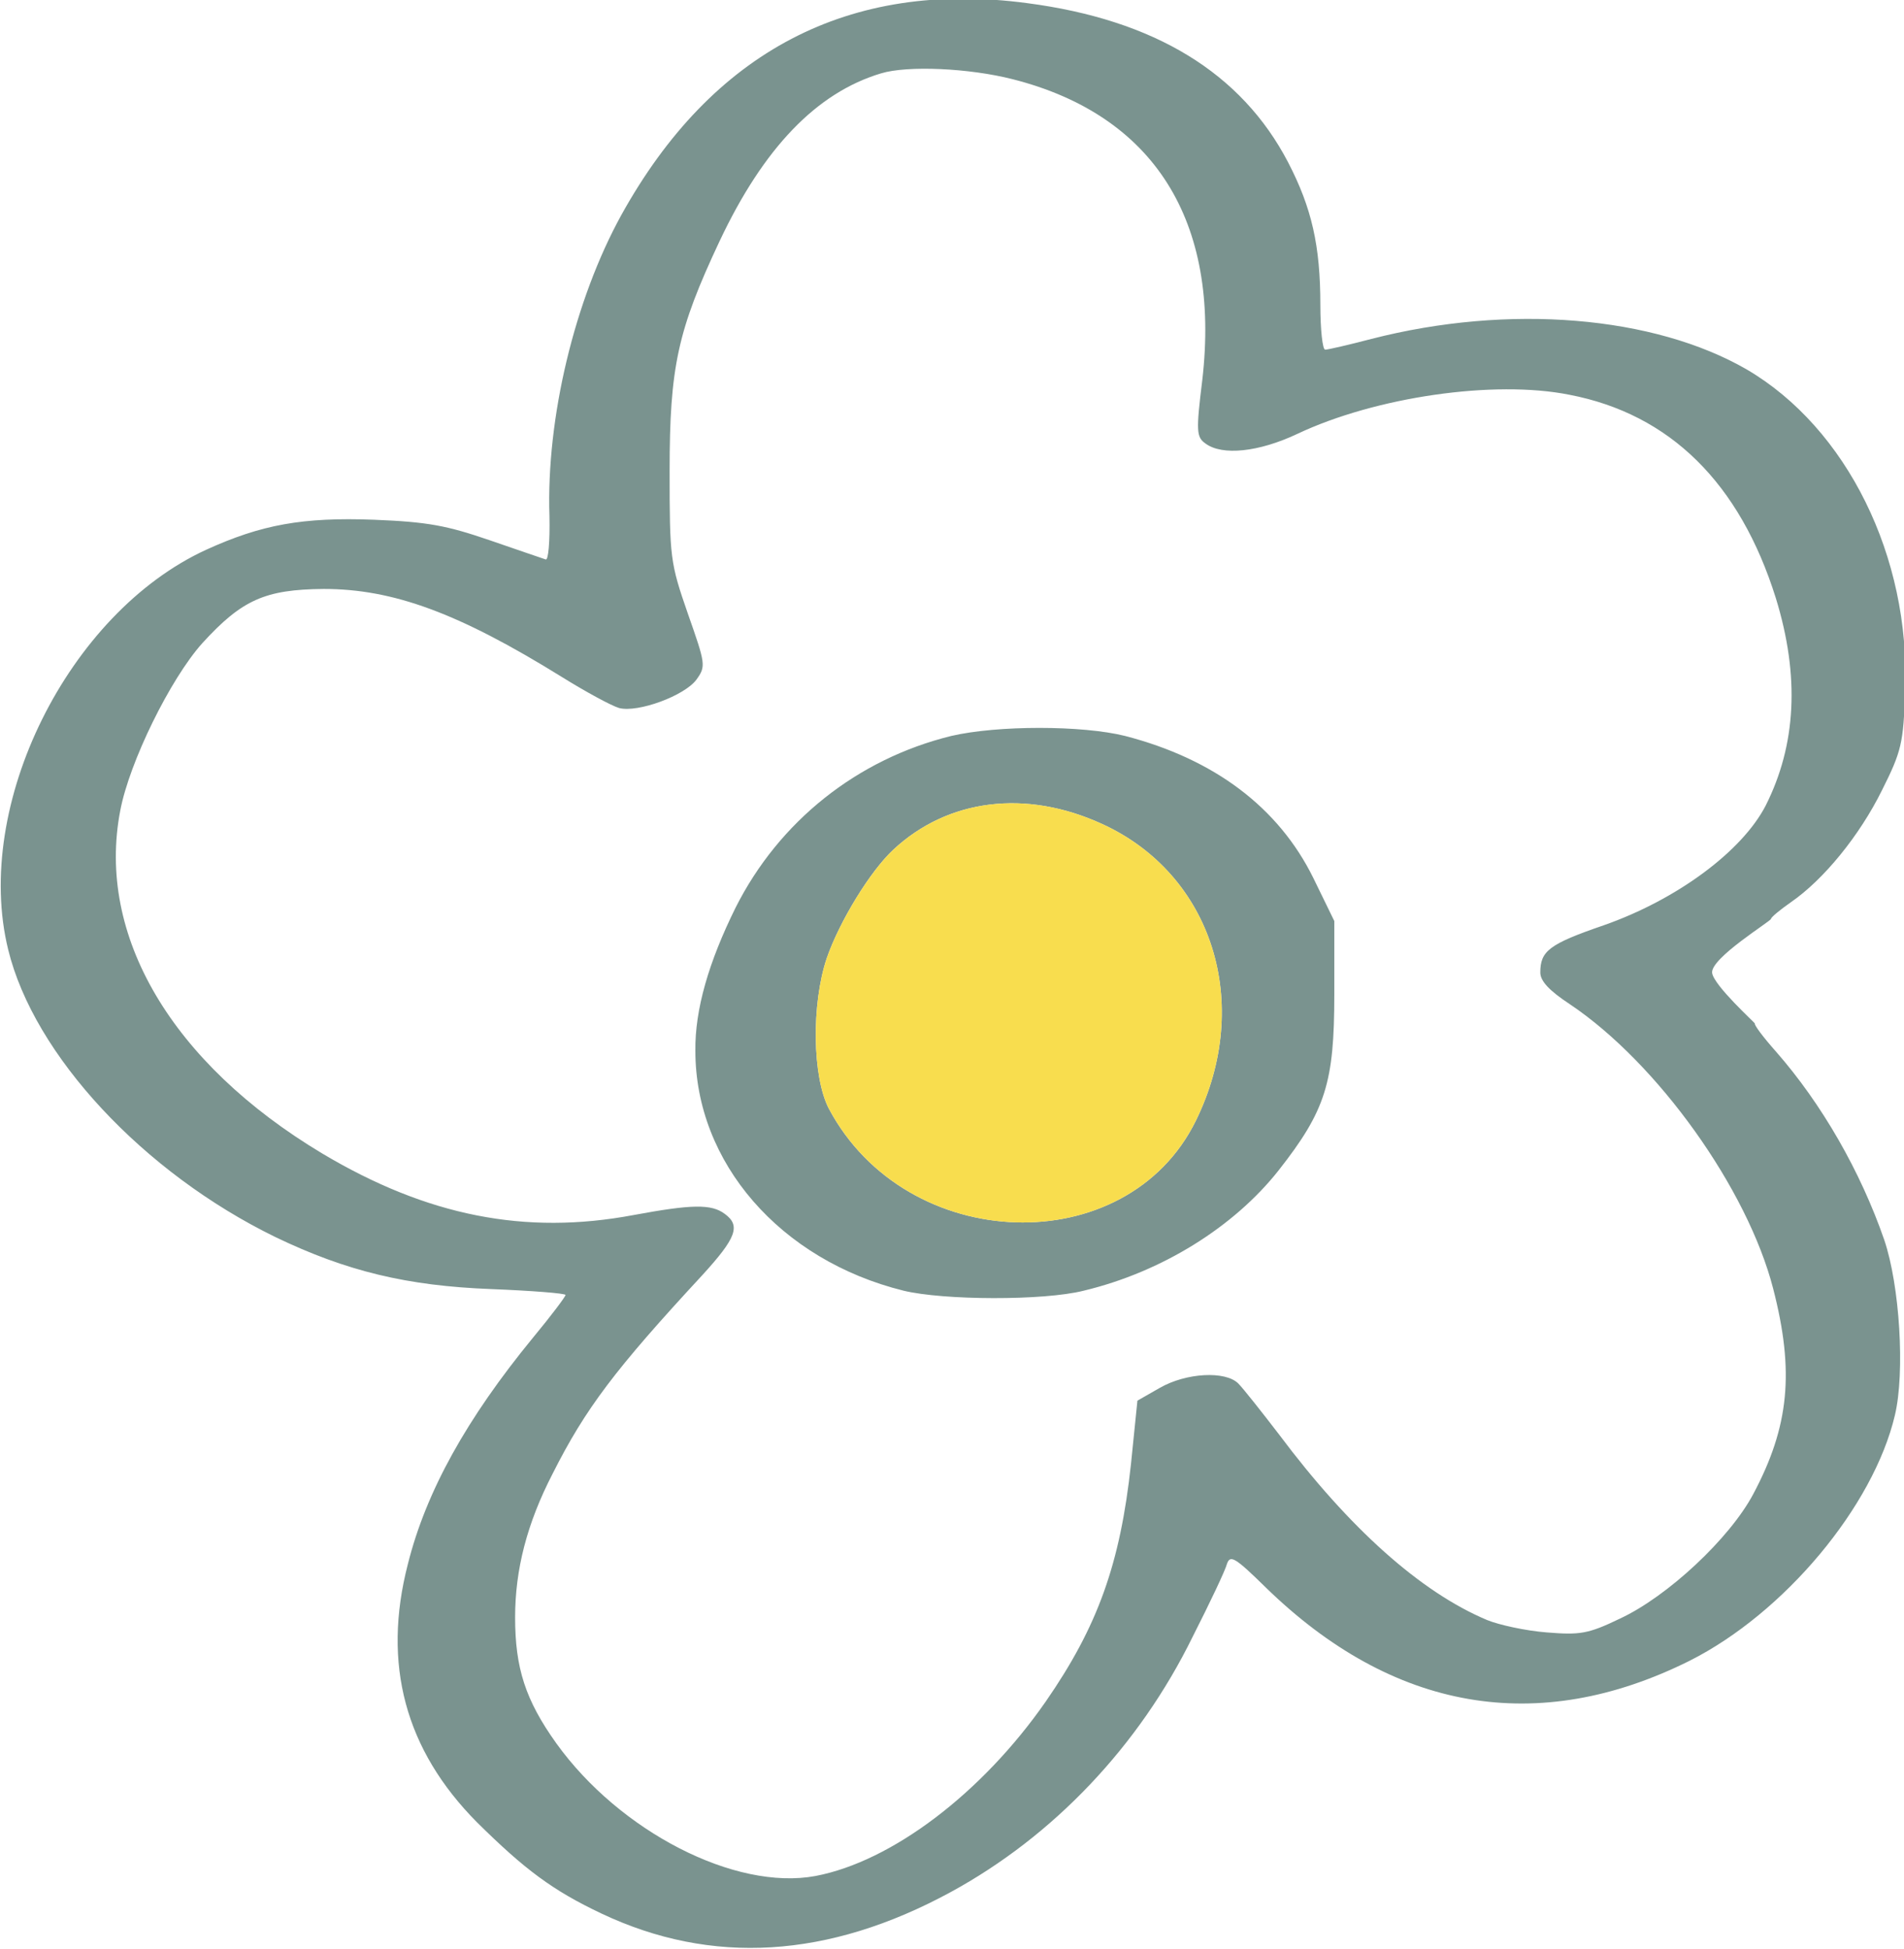
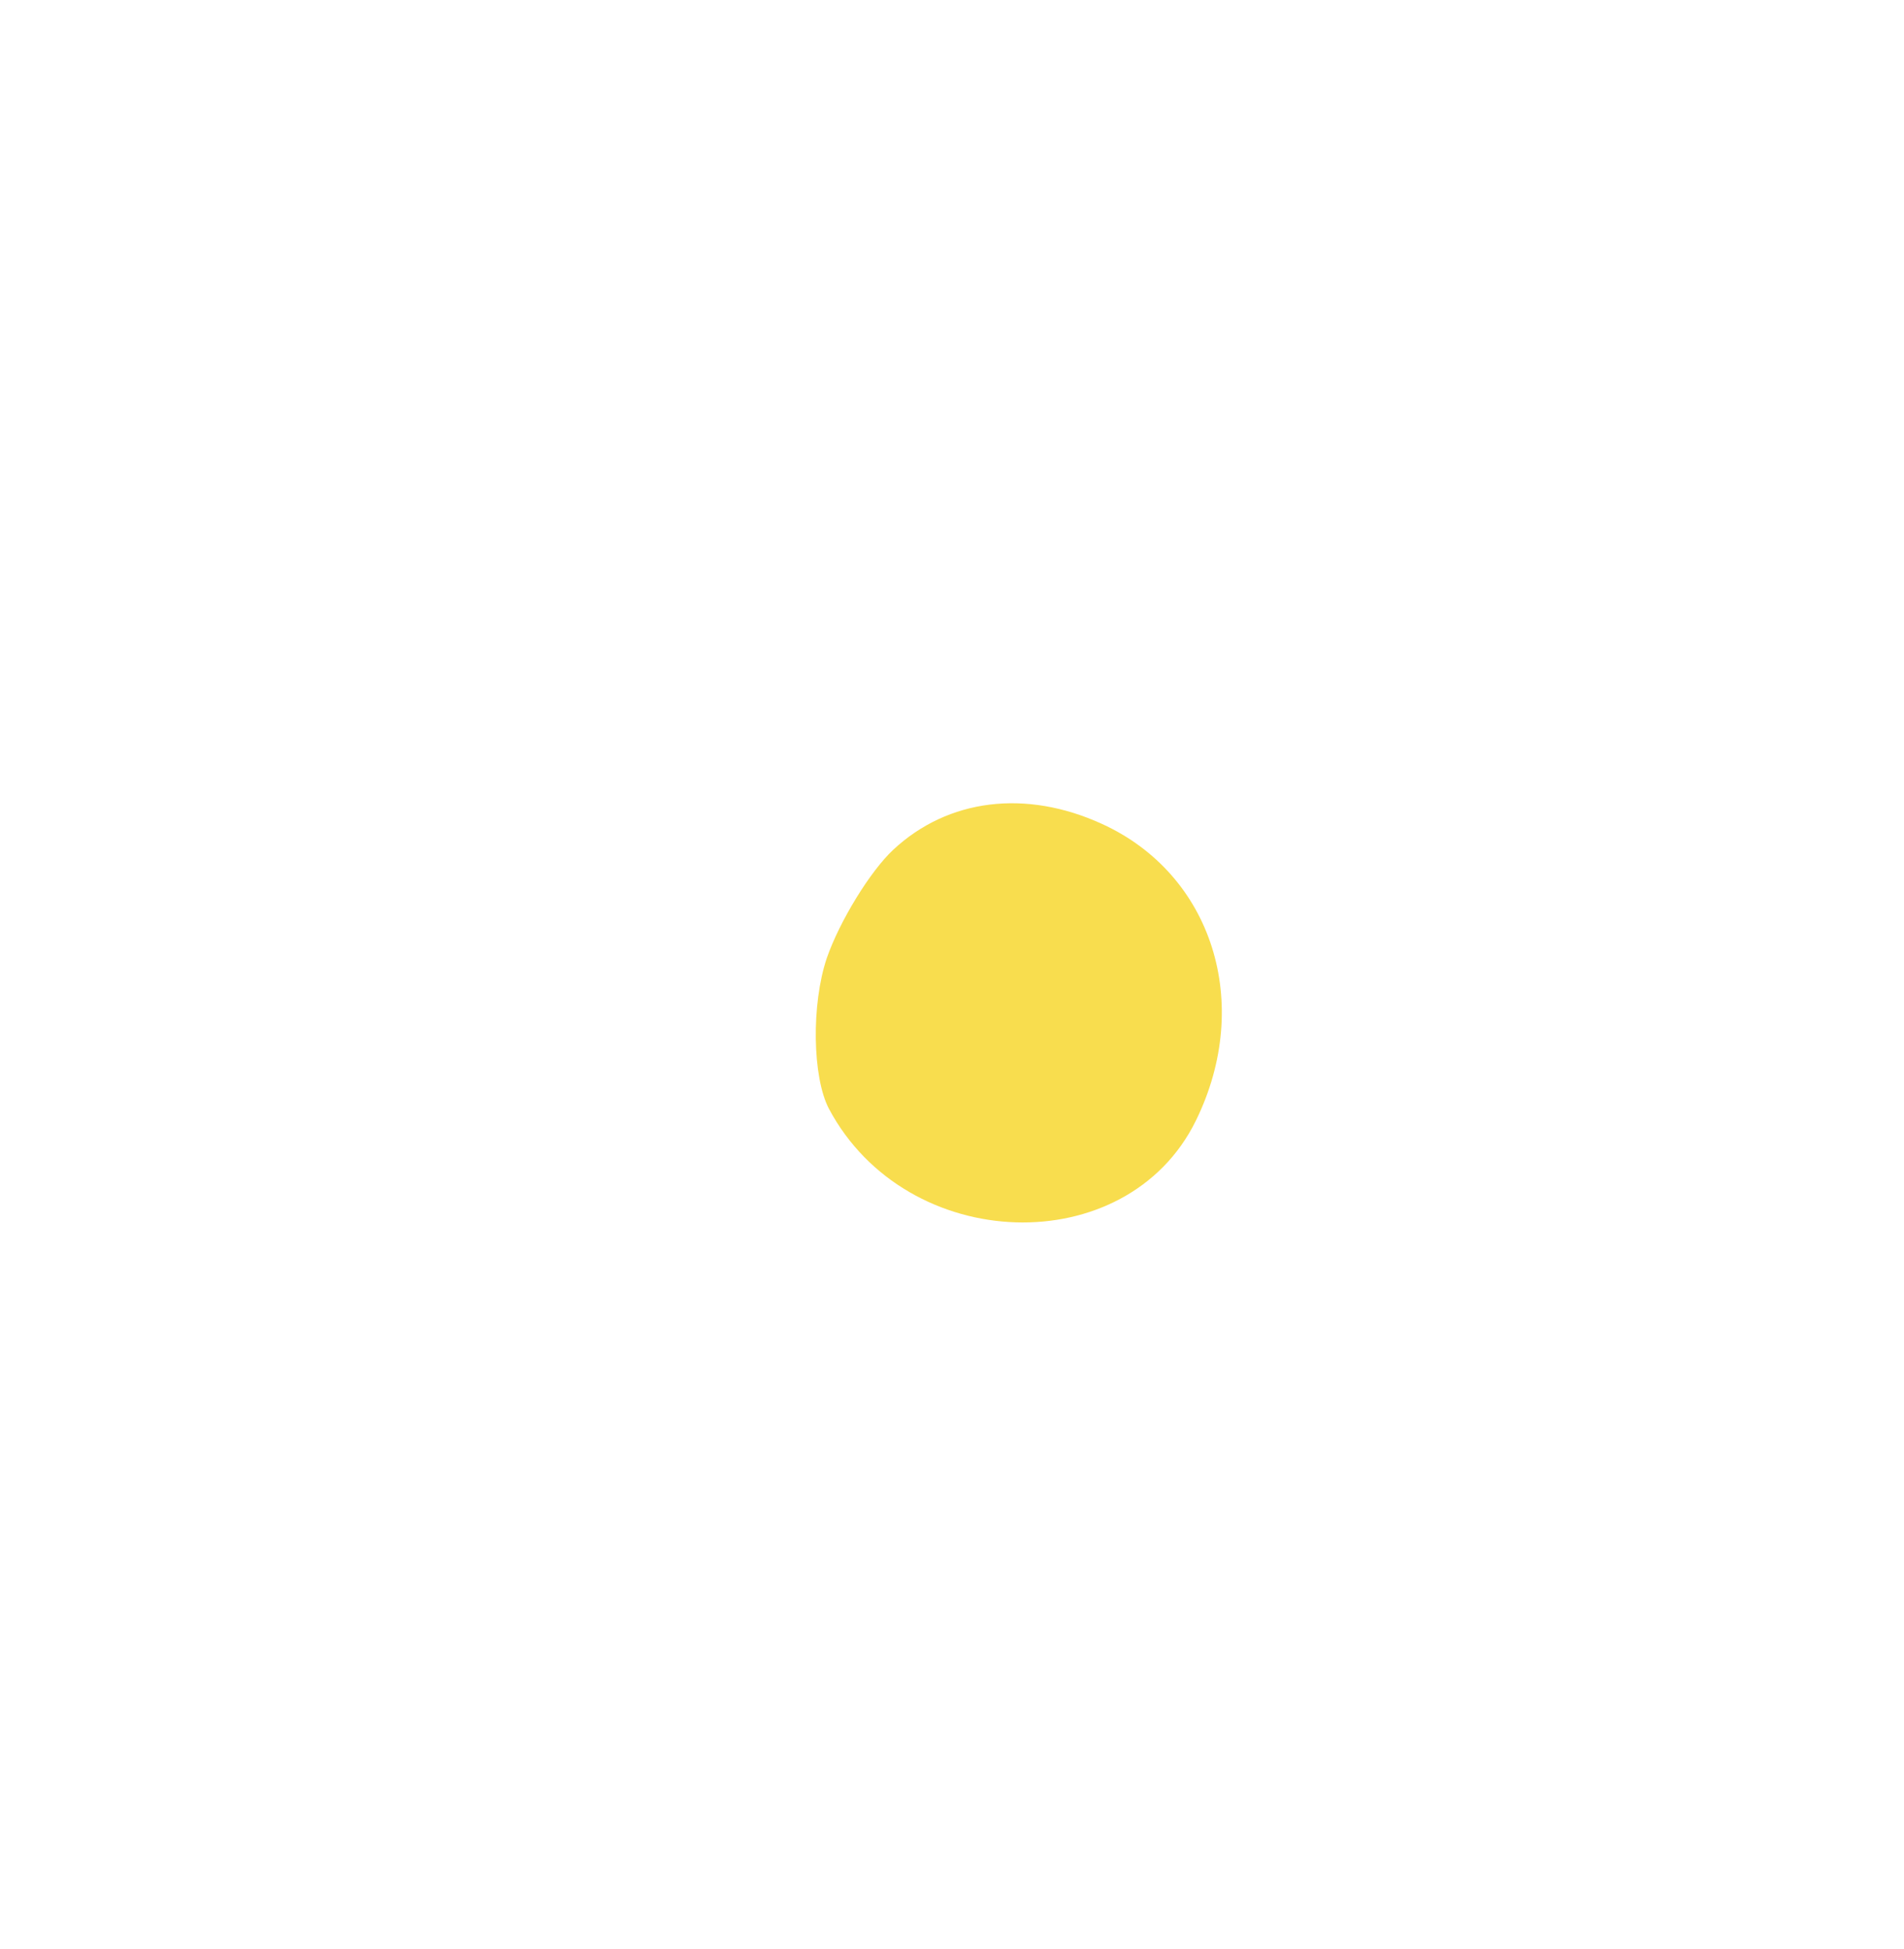
<svg xmlns="http://www.w3.org/2000/svg" width="100%" height="100%" viewBox="0 0 1409 1442" xml:space="preserve" style="fill-rule:evenodd;clip-rule:evenodd;stroke-linejoin:round;stroke-miterlimit:2;">
  <g transform="matrix(1,0,0,1,-457.136,-444.28)">
    <g transform="matrix(0.397,-6.07709e-16,-6.07709e-16,-0.397,-766.741,2587.2)">
-       <path d="M6384,3685C6384,3680.85 6270.49,3611.47 6274.3,3584.17C6277.59,3560.62 6354.96,3490.48 6354,3490C6352,3488 6369,3465 6393,3438C6479,3340 6551,3214 6595,3087C6624,3002 6634,2840 6615,2760C6575,2590 6409,2391 6232,2302C5949,2161 5679,2208 5442,2439C5385,2495 5376,2500 5370,2483C5367,2471 5338,2410 5306,2347C5206,2143 5046,1975 4855,1871C4627,1747 4409,1734 4204,1831C4113,1874 4061,1913 3972,2001C3838,2136 3795,2296 3843,2482C3877,2618 3953,2754 4076,2904C4110,2945 4137,2981 4137,2984C4137,2987 4074,2992 3998,2995C3842,3001 3729,3028 3596,3092C3350,3212 3146,3431 3098,3628C3032,3897 3210,4255 3467,4373C3570,4420 3647,4434 3780,4429C3881,4425 3916,4418 3995,4391C4047,4373 4094,4357 4100,4355C4105,4353 4108,4388 4107,4436C4101,4619 4154,4839 4241,4997C4410,5302 4666,5436 4997,5392C5235,5361 5397,5262 5484,5095C5528,5010 5544,4940 5544,4829C5544,4784 5548,4746 5553,4746C5558,4746 5597,4755 5639,4766C5896,4832 6166,4809 6339,4709C6525,4600 6644,4360 6634,4111C6631,4012 6627,3997 6591,3925C6549,3840 6482,3758 6421,3716C6401,3702 6384,3688 6384,3685ZM4971,5250C4889,5271 4774,5276 4725,5261C4605,5225 4506,5122 4424,4948C4346,4782 4331,4714 4331,4520C4331,4358 4332,4349 4365,4254C4398,4160 4399,4156 4381,4131C4359,4101 4272,4069 4237,4078C4223,4082 4175,4108 4130,4136C3938,4255 3816,4300 3686,4300C3577,4299 3534,4280 3460,4199C3400,4132 3324,3977 3307,3887C3262,3654 3403,3416 3683,3248C3879,3131 4062,3095 4264,3133C4372,3153 4409,3154 4434,3135C4464,3113 4455,3090 4392,3021C4229,2845 4174,2772 4113,2651C4065,2558 4043,2472 4043,2383C4043,2289 4062,2229 4120,2148C4238,1984 4453,1873 4603,1901C4745,1928 4913,2055 5032,2226C5129,2366 5171,2483 5191,2669L5203,2787L5245,2811C5294,2839 5367,2843 5391,2819C5400,2810 5434,2767 5467,2724C5598,2549 5731,2430 5855,2378C5877,2369 5927,2358 5966,2355C6028,2350 6043,2352 6103,2381C6191,2422 6307,2530 6351,2613C6418,2739 6428,2841 6388,2996C6340,3182 6173,3416 6009,3526C5971,3551 5954,3569 5954,3585C5954,3625 5970,3638 6072,3673C6209,3721 6330,3811 6374,3896C6431,4009 6438,4137 6393,4283C6326,4497 6196,4626 6008,4662C5868,4690 5647,4658 5501,4589C5429,4555 5361,4548 5330,4571C5313,4583 5312,4593 5324,4690C5358,4986 5234,5183 4971,5250ZM4856,4026C4942,4046 5100,4046 5180,4026C5346,3983 5466,3893 5531,3761L5570,3681L5570,3544C5570,3380 5554,3328 5466,3216C5383,3111 5249,3027 5103,2992C5028,2973 4841,2974 4767,2992C4537,3049 4379,3231 4379,3439C4378,3516 4404,3605 4454,3706C4535,3867 4681,3983 4856,4026ZM5137,3862C4995,3927 4850,3909 4748,3814C4705,3774 4648,3681 4624,3612C4595,3526 4597,3390 4628,3331C4773,3059 5183,3046 5312,3309C5419,3527 5343,3768 5137,3862Z" style="fill:rgb(122,147,143);" />
-     </g>
+       </g>
    <g transform="matrix(0.397,-6.07709e-16,-6.07709e-16,-0.397,-766.741,2587.2)">
      <path d="M5137,3862C4995,3927 4850,3909 4748,3814C4705,3774 4648,3681 4624,3612C4595,3526 4597,3390 4628,3331C4773,3059 5183,3046 5312,3309C5419,3527 5343,3768 5137,3862Z" style="fill:rgb(248,221,78);" />
    </g>
  </g>
</svg>